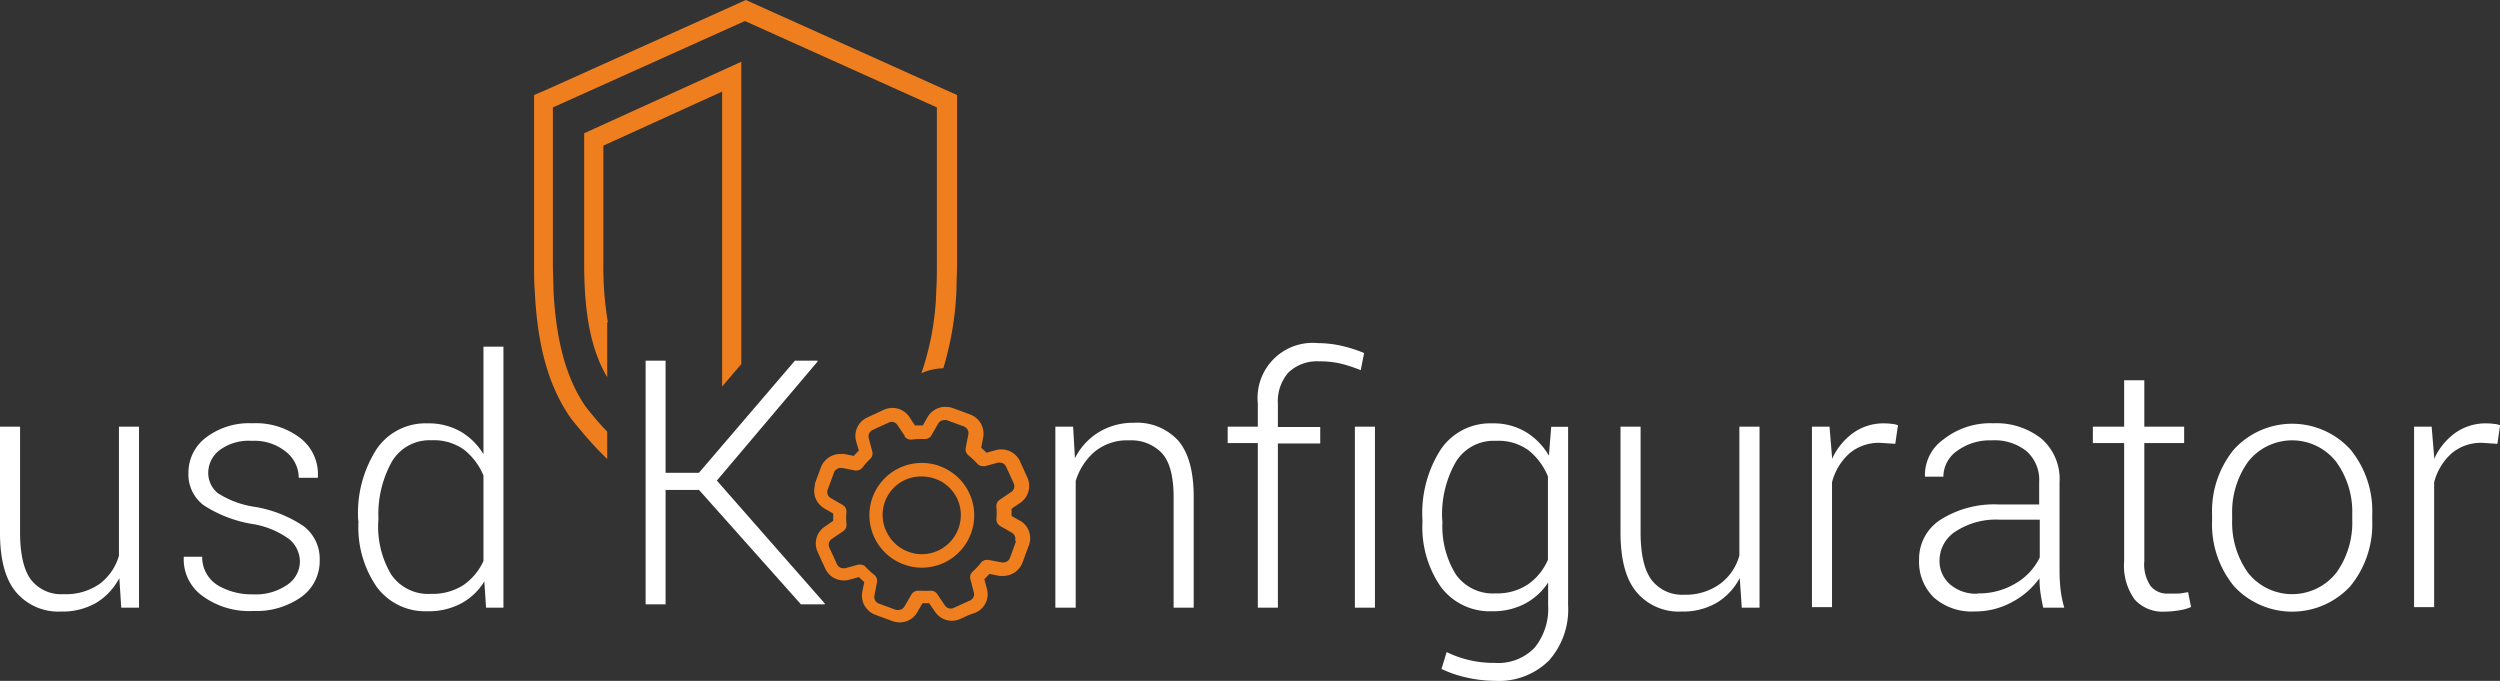
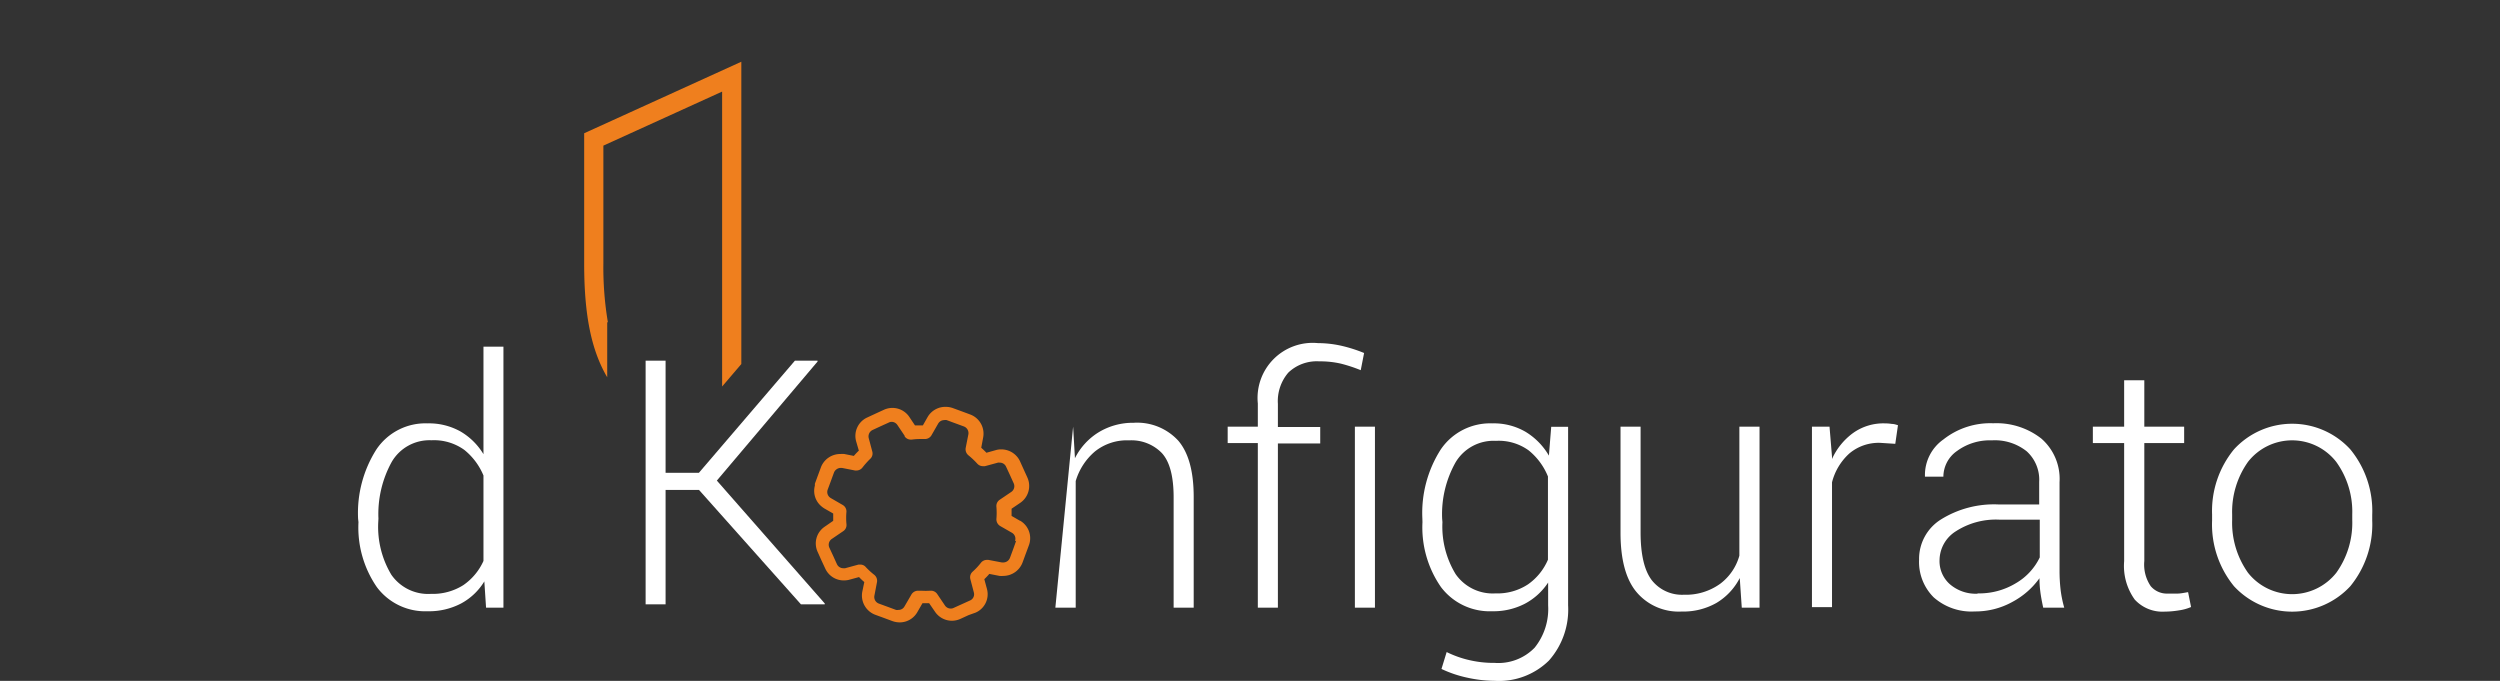
<svg xmlns="http://www.w3.org/2000/svg" id="Ebene_1" data-name="Ebene 1" viewBox="0 0 260.41 70.92">
  <rect x="0" y="0" width="260.41" height="70.92" fill="#333333" stroke="none" />
  <defs>
    <style>.cls-1{fill:#fff;}.cls-2{fill:#ef7f1e;}</style>
  </defs>
-   <path class="cls-1" d="M43.8,81.4A6.48,6.48,0,0,1,41.36,84a7,7,0,0,1-3.63.89,5.76,5.76,0,0,1-4.67-2q-1.7-2-1.69-6.27V65.63h2.09v11c0,2.31.4,4,1.18,5A4,4,0,0,0,38,83.08,6.12,6.12,0,0,0,41.76,82a5.55,5.55,0,0,0,2-2.93V65.63h2.09V84.49H44Z" transform="translate(-31.37 -21.19)" />
-   <path class="cls-1" d="M62.61,79.69a3.08,3.08,0,0,0-1.09-2.32,8.82,8.82,0,0,0-3.93-1.61,13.28,13.28,0,0,1-5-1.94A4,4,0,0,1,51,70.42a4.56,4.56,0,0,1,1.82-3.65,7.4,7.4,0,0,1,4.82-1.49,7.61,7.61,0,0,1,5.06,1.58,4.75,4.75,0,0,1,1.78,4l0,.1H62.49a3.49,3.49,0,0,0-1.32-2.7,5.19,5.19,0,0,0-3.55-1.15,5.1,5.1,0,0,0-3.42,1,3,3,0,0,0-1.14,2.3,2.72,2.72,0,0,0,1,2.15A9.79,9.79,0,0,0,58,74a12.85,12.85,0,0,1,5,2,4.26,4.26,0,0,1,1.67,3.54,4.59,4.59,0,0,1-1.91,3.83,8.09,8.09,0,0,1-5,1.46,8.19,8.19,0,0,1-5.4-1.64,4.67,4.67,0,0,1-1.85-3.91l0-.1h1.92a3.44,3.44,0,0,0,1.66,3,7,7,0,0,0,3.64.92,5.78,5.78,0,0,0,3.57-1,2.94,2.94,0,0,0,1.31-2.4" transform="translate(-31.37 -21.19)" />
  <path class="cls-1" d="M68.67,75.22A12.35,12.35,0,0,1,70.58,68a6.15,6.15,0,0,1,5.33-2.71,6.72,6.72,0,0,1,3.42.84,6.8,6.8,0,0,1,2.4,2.37V57.3h2.08V84.49H82l-.18-2.74a6.35,6.35,0,0,1-2.42,2.3,7.17,7.17,0,0,1-3.49.81,6.28,6.28,0,0,1-5.29-2.52,10.94,10.94,0,0,1-1.91-6.76Zm2.1.36a9.69,9.69,0,0,0,1.36,5.47,4.66,4.66,0,0,0,4.13,2,5.94,5.94,0,0,0,3.37-.91,6.07,6.07,0,0,0,2.1-2.52v-8.9a6.72,6.72,0,0,0-2-2.67,5.4,5.4,0,0,0-3.42-1,4.55,4.55,0,0,0-4.14,2.26,11.25,11.25,0,0,0-1.38,5.9Z" transform="translate(-31.37 -21.19)" />
-   <path class="cls-1" d="M143.15,65.63l.19,3.29a6.66,6.66,0,0,1,2.45-2.69,6.84,6.84,0,0,1,3.65-1,5.81,5.81,0,0,1,4.67,1.87q1.6,1.88,1.6,5.85V84.49h-2.09V73c0-2.17-.4-3.7-1.21-4.6A4.41,4.41,0,0,0,149,67.06a5.33,5.33,0,0,0-3.58,1.16,6.43,6.43,0,0,0-2,3.08V84.49H141.3V65.63Z" transform="translate(-31.37 -21.19)" />
+   <path class="cls-1" d="M143.15,65.63l.19,3.29a6.66,6.66,0,0,1,2.45-2.69,6.84,6.84,0,0,1,3.65-1,5.81,5.81,0,0,1,4.67,1.87q1.6,1.88,1.6,5.85V84.49h-2.09V73c0-2.17-.4-3.7-1.21-4.6A4.41,4.41,0,0,0,149,67.06a5.33,5.33,0,0,0-3.58,1.16,6.43,6.43,0,0,0-2,3.08V84.49H141.3Z" transform="translate(-31.37 -21.19)" />
  <path class="cls-1" d="M162.39,84.49V67.34h-3.14V65.63h3.14V63.22a5.74,5.74,0,0,1,6.26-6.29,11.39,11.39,0,0,1,2.37.26,15.22,15.22,0,0,1,2.44.77l-.35,1.79a15.48,15.48,0,0,0-2.06-.68,9.61,9.61,0,0,0-2.26-.24A4.29,4.29,0,0,0,165.57,60a4.55,4.55,0,0,0-1.09,3.26v2.41h4.41v1.71h-4.41V84.49Zm12.2,0H172.5V65.63h2.09Z" transform="translate(-31.37 -21.19)" />
  <path class="cls-1" d="M179.53,75.22A12.28,12.28,0,0,1,181.45,68a6.21,6.21,0,0,1,5.36-2.71,6.56,6.56,0,0,1,3.47.88,7,7,0,0,1,2.43,2.48l.24-3h1.76V84.24a8,8,0,0,1-2,5.76,7.42,7.42,0,0,1-5.61,2.11,13.78,13.78,0,0,1-2.89-.33,12.11,12.11,0,0,1-2.69-.91l.54-1.76a10.69,10.69,0,0,0,2.36.84,11.21,11.21,0,0,0,2.65.29,5.27,5.27,0,0,0,4.15-1.58,6.43,6.43,0,0,0,1.41-4.42V81.87a6.59,6.59,0,0,1-2.43,2.21,7.12,7.12,0,0,1-3.41.78,6.35,6.35,0,0,1-5.33-2.53,10.9,10.9,0,0,1-1.92-6.75Zm2.09.36A9.52,9.52,0,0,0,183,81a4.71,4.71,0,0,0,4.15,2,5.78,5.78,0,0,0,3.38-.94,6,6,0,0,0,2.08-2.57V70.82a6.75,6.75,0,0,0-2-2.71,5.33,5.33,0,0,0-3.42-1A4.61,4.61,0,0,0,183,69.33a11,11,0,0,0-1.41,5.89Z" transform="translate(-31.37 -21.19)" />
  <path class="cls-1" d="M212.59,81.4A6.41,6.41,0,0,1,210.15,84a7,7,0,0,1-3.62.89,5.74,5.74,0,0,1-4.67-2q-1.7-2-1.69-6.27V65.63h2.09v11q0,3.47,1.17,5a4,4,0,0,0,3.34,1.51A6.12,6.12,0,0,0,210.55,82a5.49,5.49,0,0,0,2-2.93V65.63h2.1V84.49h-1.85Z" transform="translate(-31.37 -21.19)" />
  <path class="cls-1" d="M228.79,67.42l-1.55-.1A4.74,4.74,0,0,0,224,68.43a6.07,6.07,0,0,0-1.8,3v13h-2.09V65.63h1.83l.26,3.14V69a6.78,6.78,0,0,1,2.2-2.71,5.43,5.43,0,0,1,3.27-1,4.93,4.93,0,0,1,.78.06c.25,0,.45.09.62.13Z" transform="translate(-31.37 -21.19)" />
  <path class="cls-1" d="M244.2,84.49c-.14-.64-.24-1.19-.3-1.66a10.89,10.89,0,0,1-.09-1.41A8.22,8.22,0,0,1,241,83.88a7.93,7.93,0,0,1-3.93,1,5.93,5.93,0,0,1-4.28-1.47,5.2,5.2,0,0,1-1.52-3.92,4.84,4.84,0,0,1,2.26-4.18,10.45,10.45,0,0,1,6.09-1.57h4.16V71.38a4,4,0,0,0-1.29-3.17,5.3,5.3,0,0,0-3.64-1.15,5.76,5.76,0,0,0-3.62,1.1,3.28,3.28,0,0,0-1.43,2.68l-1.92,0,0-.1a4.53,4.53,0,0,1,1.93-3.78A7.88,7.88,0,0,1,239,65.28a7.57,7.57,0,0,1,5,1.59,5.57,5.57,0,0,1,1.9,4.55v9.27a17.27,17.27,0,0,0,.11,1.93,12.16,12.16,0,0,0,.38,1.87ZM237.35,83a7.39,7.39,0,0,0,4-1.06,6.23,6.23,0,0,0,2.49-2.69V75.32h-4.2a7.68,7.68,0,0,0-4.54,1.21,3.6,3.6,0,0,0-1.7,3,3.21,3.21,0,0,0,1.06,2.5,4.12,4.12,0,0,0,2.92,1" transform="translate(-31.37 -21.19)" />
  <path class="cls-1" d="M254.73,60.8v4.83h4.15v1.71h-4.15V79.63a4,4,0,0,0,.67,2.62,2.21,2.21,0,0,0,1.78.77c.34,0,.67,0,1,0s.69-.08,1.11-.15l.31,1.55a4.94,4.94,0,0,1-1.27.35,9.5,9.5,0,0,1-1.5.13,3.91,3.91,0,0,1-3.1-1.26,6,6,0,0,1-1.1-4V67.34h-3.26V65.63h3.26V60.8Z" transform="translate(-31.37 -21.19)" />
  <path class="cls-1" d="M261.79,74.78A10.12,10.12,0,0,1,264.07,68a8.21,8.21,0,0,1,12.12,0,10.12,10.12,0,0,1,2.28,6.83v.57a10.17,10.17,0,0,1-2.28,6.85,8.25,8.25,0,0,1-12.12,0,10.17,10.17,0,0,1-2.28-6.85Zm2.09.57a9,9,0,0,0,1.65,5.5,5.86,5.86,0,0,0,9.2,0,8.94,8.94,0,0,0,1.66-5.5v-.58a8.87,8.87,0,0,0-1.67-5.47,5.83,5.83,0,0,0-9.19,0,9,9,0,0,0-1.65,5.47Z" transform="translate(-31.37 -21.19)" />
-   <path class="cls-1" d="M291.51,67.42l-1.55-.1a4.74,4.74,0,0,0-3.24,1.11,6.07,6.07,0,0,0-1.8,3v13h-2.09V65.63h1.83l.26,3.14V69a6.76,6.76,0,0,1,2.19-2.71,5.49,5.49,0,0,1,3.28-1,4.93,4.93,0,0,1,.78.06c.25,0,.45.09.62.13Z" transform="translate(-31.37 -21.19)" />
-   <path class="cls-2" d="M129.21,69.72a5.53,5.53,0,0,0-1.82-.31A5.45,5.45,0,0,0,125.57,80a5.25,5.25,0,0,0,1.82.32,5.45,5.45,0,0,0,1.82-10.59m2,6.49a4.08,4.08,0,0,1-3.82,2.7,4.09,4.09,0,0,1-3.66-2.31,4,4,0,0,1,3.66-5.79,4.16,4.16,0,0,1,1.35.23,4,4,0,0,1,2.47,5.17" transform="translate(-31.37 -21.19)" />
  <path class="cls-2" d="M94.62,54.76h.07a34.38,34.38,0,0,1-.47-6.08V36.36l12.37-5.63V61.45l2-2.34V27.62L92.22,35.07V48.68c0,5.35.75,9,2.4,11.81V54.76Z" transform="translate(-31.37 -21.19)" />
-   <path class="cls-2" d="M131,51.42c0-.9.06-1.84.06-2.79V31.09l-1.18-.53-20-9-.82-.37-.82.37-20,9L87,31.09V48.63c0,.95,0,1.89.07,2.79.27,5.83,1.45,10,3.72,13.28l0,0h0l0,0,.06.08c.31.4.63.79,1,1.22A34.52,34.52,0,0,0,94.62,69V66.15c-.42-.44-.84-.89-1.24-1.37s-.65-.77-.92-1.13l-.07-.08v0h0c-2-2.9-3.11-6.79-3.37-12.22,0-.87-.06-1.78-.06-2.7V32.38l20-9,20,9V48.63c0,.92,0,1.83-.06,2.7a28.82,28.82,0,0,1-1.55,8.73,6.07,6.07,0,0,1,2.28-.51A33,33,0,0,0,131,51.42" transform="translate(-31.37 -21.19)" />
  <path class="cls-2" d="M137.64,75.45l-.9-.52c0-.25,0-.5,0-.75l.9-.61a2.13,2.13,0,0,0,.75-2.63l-.4-.88-.39-.86A2.15,2.15,0,0,0,135.64,68a1.81,1.81,0,0,0-.52.07h0l-1,.28c-.18-.19-.36-.36-.54-.52l.2-1.07a2.13,2.13,0,0,0-1.36-2.4l-.89-.33-.9-.33a2.21,2.21,0,0,0-.74-.13A2.13,2.13,0,0,0,128,64.62l-.5.88h-.15c-.22,0-.45,0-.67,0l-.05-.07-.54-.81a2.12,2.12,0,0,0-2.66-.74l-.85.39-.86.4a2.11,2.11,0,0,0-1.18,2.46l.29,1a6.67,6.67,0,0,0-.52.55l-1-.2a2.85,2.85,0,0,0-.4,0,2.16,2.16,0,0,0-2,1.31v0l0,0-.33.89-.33.9c0,.06,0,.13,0,.2a2.09,2.09,0,0,0,.52,2,2.59,2.59,0,0,0,.48.38l.91.52c0,.26,0,.51,0,.76l-.88.61a2.1,2.1,0,0,0-.73,2.65l.38.85.4.86a2.12,2.12,0,0,0,1.94,1.24,2.31,2.31,0,0,0,.52-.06l1.06-.29a6.67,6.67,0,0,0,.55.52l-.21,1a2.14,2.14,0,0,0,1.36,2.41l.9.33.89.33a2.3,2.3,0,0,0,.74.13,2.11,2.11,0,0,0,1.85-1.08l.53-.92.69,0,.62.9a2.13,2.13,0,0,0,1.75.93,2.15,2.15,0,0,0,.9-.2l.85-.39L133,85a2.09,2.09,0,0,0,1.17-2.48l-.27-1a6.67,6.67,0,0,0,.52-.55l1.07.21a2.66,2.66,0,0,0,.39,0,2.16,2.16,0,0,0,2-1.39l.33-.9.33-.89a2.11,2.11,0,0,0-.94-2.59m-.38,2.1-.32.9-.33.89a.75.75,0,0,1-.7.48h-.13l-1.42-.27-.15,0a.79.79,0,0,0-.62.3,7,7,0,0,1-.87.93.78.78,0,0,0-.23.79l.36,1.37a.7.7,0,0,1-.38.83l-.86.39-.86.39a.67.67,0,0,1-.31.07.72.72,0,0,1-.6-.32l-.81-1.2a.78.78,0,0,0-.65-.34h-.1a6.79,6.79,0,0,1-.9,0h-.33a.81.81,0,0,0-.7.39l-.72,1.24a.7.7,0,0,1-.63.37.85.85,0,0,1-.26,0l-.89-.33-.9-.33a.73.73,0,0,1-.46-.82l.27-1.41a.79.79,0,0,0-.28-.76,7.75,7.75,0,0,1-.94-.87A.73.73,0,0,0,121,80l-.21,0-1.39.38-.18,0a.73.73,0,0,1-.67-.42l-.39-.86-.4-.86a.73.73,0,0,1,.25-.91l1.19-.81a.76.76,0,0,0,.34-.74,6.82,6.82,0,0,1,0-1.28.78.78,0,0,0-.39-.71l-1.14-.66-.1-.06a.72.72,0,0,1-.32-.89l.33-.89.24-.66.09-.24a.77.77,0,0,1,.69-.46l.13,0h0l1.37.27h.14a.79.79,0,0,0,.62-.3A8.48,8.48,0,0,1,122,69a.76.76,0,0,0,.23-.78l-.21-.79-.16-.6a.74.74,0,0,1,.4-.85l.86-.4.86-.39a.66.66,0,0,1,.27-.06h0a.73.73,0,0,1,.59.32l.76,1.13,0,.06a.76.76,0,0,0,.65.34h.1a6.36,6.36,0,0,1,.87-.06h.5a.78.78,0,0,0,.67-.38l.7-1.22a.73.73,0,0,1,.63-.37.6.6,0,0,1,.26,0l.89.33.9.33a.74.74,0,0,1,.47.82l-.28,1.42a.81.81,0,0,0,.29.77,8.44,8.44,0,0,1,.92.87.79.79,0,0,0,.59.26l.2,0,1.36-.37a.63.63,0,0,1,.19,0,.71.71,0,0,1,.66.43l.4.86.39.86a.72.72,0,0,1-.25.9l-1.21.82a.78.78,0,0,0-.34.73,7.67,7.67,0,0,1,0,1.27.81.81,0,0,0,.39.73l1.22.7a.72.72,0,0,1,.32.89" transform="translate(-31.37 -21.19)" />
  <path class="cls-1" d="M104.18,72.22H100.7V84.14H98.62V58.76h2.08V70.44h3.47l10-11.68h2.36l0,.09-10.49,12.4,11.24,12.8,0,.09h-2.48Z" transform="translate(-31.37 -21.19)" />
</svg>